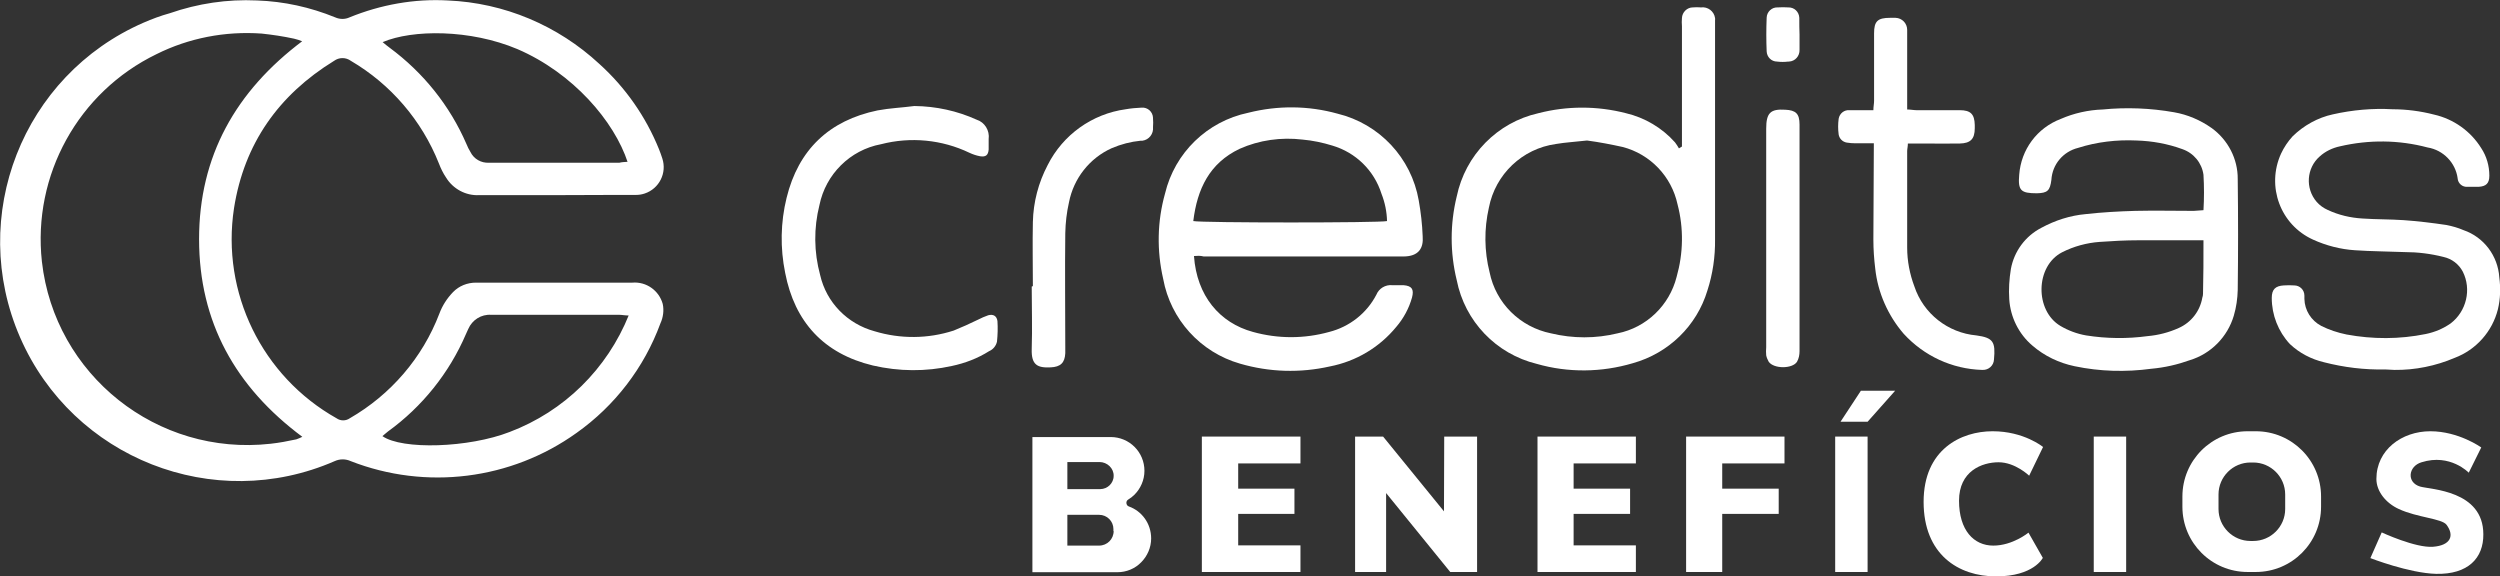
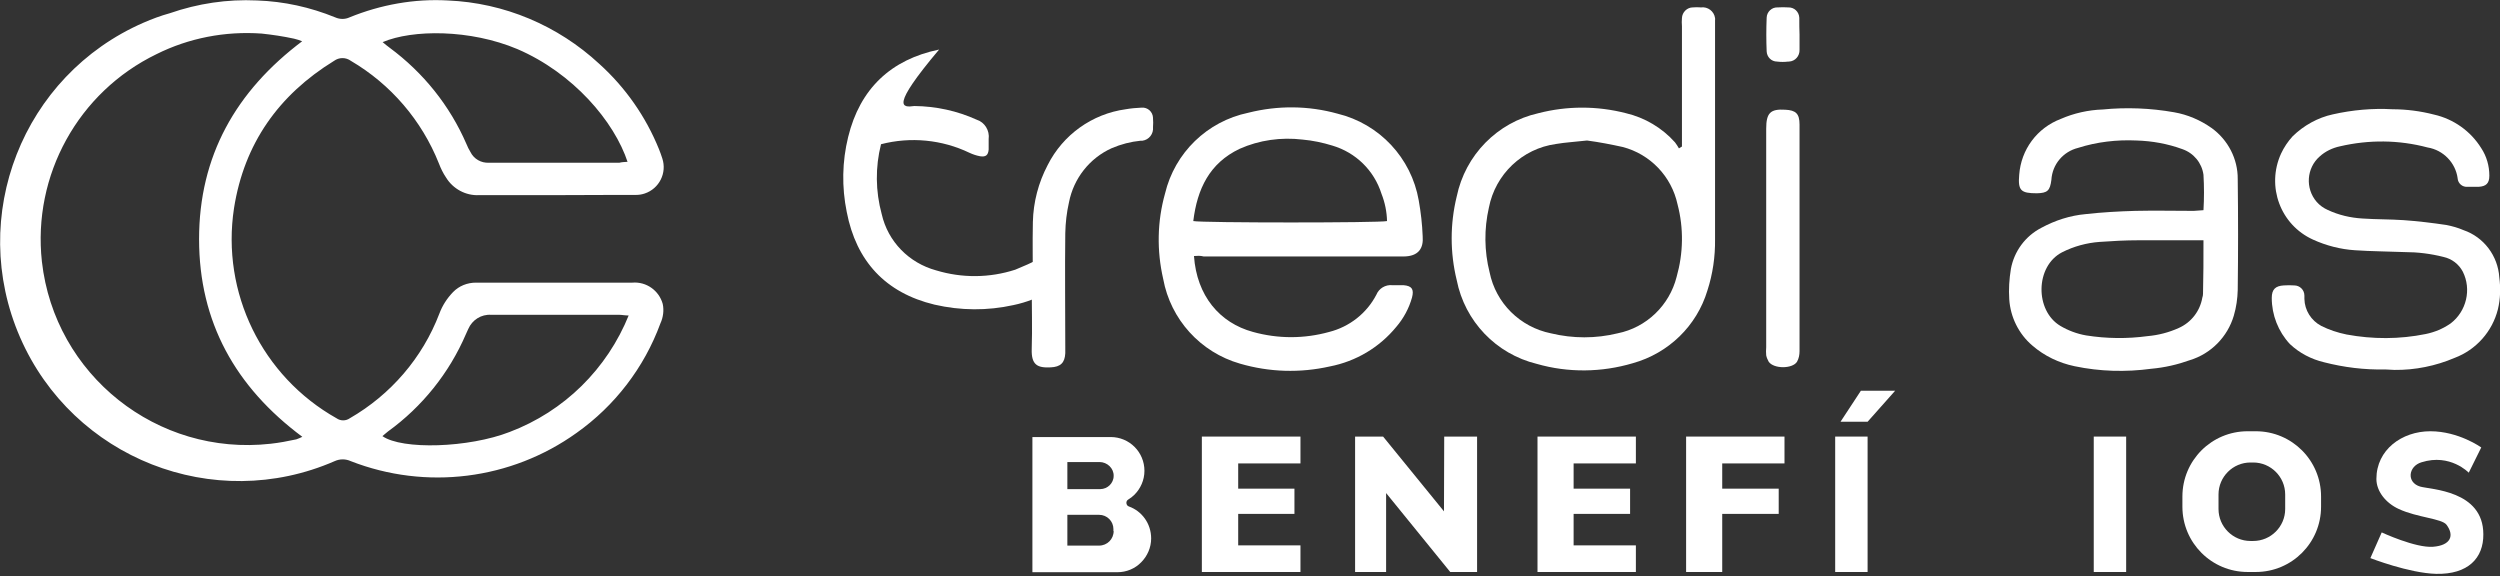
<svg xmlns="http://www.w3.org/2000/svg" version="1.1" id="uuid-ef74b1c2-641e-4e06-85af-0ebb42a2205f" x="0px" y="0px" viewBox="0 0 1080 249" style="enable-background:new 0 0 1080 249;" xml:space="preserve">
  <rect x="0" y="0" width="1080" height="249" fill="#333333" stroke="none" />
  <style type="text/css">
	.st0{fill:#FFFFFF;}
</style>
  <g>
    <path class="st0" d="M239.3,84.3h-32.3c-5.8,0.3-11.3-2.7-14.3-7.6c-1.3-1.9-2.3-4-3.1-6.1c-7.4-18.6-20.8-34.2-38-44.3   c-2.2-1.6-5.1-1.6-7.3,0C120.4,41,105.5,62,101.1,89.9c-5.6,36.5,12.1,72.7,44.3,90.8c1.7,1.2,4,1.2,5.7,0   c17.7-10.2,31.4-26.1,38.7-45.2c1.3-3.5,3.3-6.6,5.9-9.3c2.6-2.7,6.2-4.1,9.9-4.1h67.6c6-0.5,11.5,3.4,13.1,9.2   c0.6,2.8,0.2,5.8-1,8.4c-7,19.1-19.7,35.6-36.2,47.3c-28.3,20.3-65.1,24.9-97.6,12.2c-2.2-1-4.7-1-6.9,0   C92.4,222,31.5,198,8.7,145.8c-22.8-52.3,1-113.2,53.3-136c3.7-1.6,7.4-3,11.4-4.1c12.1-4.2,24.8-6.1,37.6-5.5   c11.7,0.4,23,2.9,33.8,7.3c2,0.9,4.3,0.9,6.2,0c13.5-5.5,28-8.1,42.4-7.3c24.4,1,47.6,10.8,65.5,27.4   c11.3,10.2,20.1,22.8,25.8,36.9c0.5,1.3,1,2.6,1.4,3.9c2.1,6.3-1.3,13.1-7.6,15.2c-1.2,0.4-2.4,0.6-3.6,0.6h-6.9L239.3,84.3   L239.3,84.3z M130.7,17.9c-1.2-0.5-2.4-0.9-3.7-1.2c-4.6-1-9.3-1.7-14-2.2c-15.7-1.1-31.4,1.9-45.4,8.9C33.8,39.8,14,75.7,18.1,113   c5.5,49,49.8,84.2,98.8,78.7c3.7-0.4,7.4-1.1,11.1-1.9c0.9-0.3,1.8-0.7,2.6-1.1C101.7,167.2,86,139.1,86,103.3s15.8-63.9,44.7-85.6   L130.7,17.9L130.7,17.9z M271.8,136.3c-1.9,0-3.1-0.3-4.2-0.3h-55.4c-4.3-0.3-8.2,2.2-9.9,6.1l-1,2.2   c-7.2,16.8-18.9,31.4-33.7,42.1c-0.8,0.6-1.5,1.3-2.4,2c8.5,6,37.3,5.1,55-1.8c23.5-8.9,42.1-27.2,51.5-50.6v0.2H271.8z    M271.2,70.2c-5.8-17.8-23.7-38.7-47.7-49c-20.4-8.6-45.3-8.5-58.2-3c1.1,0.9,2,1.7,3,2.4c14.6,10.8,26,25,33.2,41.6   c0.5,1.2,1,2.3,1.7,3.4c1.5,3.1,4.7,4.9,8.1,4.7h56.3c1.1-0.3,2.2-0.3,3.6-0.4L271.2,70.2L271.2,70.2z" />
    <path class="st0" d="M726.6,63.3V11.3c-0.1-1.1-0.1-2.3,0-3.5c0.1-2.5,2.2-4.6,4.7-4.6c1.1-0.1,2.3-0.1,3.5,0   c3-0.4,5.7,1.7,6.1,4.6c0,0.3,0.1,0.6,0,0.9v94.7c0.1,7.5-1,15-3.3,22.1c-4.6,15.3-16.8,27.1-32.2,31.4c-13.5,4-27.9,4.2-41.5,0.3   c-17.6-4.3-31.1-18.4-34.6-36.2c-2.9-11.9-2.9-24.2,0-36.1c3.7-17.9,17.5-32,35.3-36c12.4-3.2,25.4-3.2,37.8,0   c8.1,1.9,15.6,6.3,21.2,12.6c0.6,0.8,1.2,1.7,1.7,2.6L726.6,63.3z M685.6,60.7c-5.2,0.6-9.3,0.8-13.4,1.5   c-14.6,2-26.2,13.1-29,27.5c-2.1,9.2-2,18.8,0.3,27.9c2.7,13.4,13.2,23.7,26.5,26.4c9.5,2.3,19.4,2.3,28.8,0   c12.5-2.5,22.4-12.1,25.5-24.4c2.9-10.2,3.1-21,0.4-31.3c-2.6-12.1-11.8-21.7-23.7-24.8C696,62.4,690.9,61.4,685.6,60.7L685.6,60.7   z" />
    <path class="st0" d="M515.8,110.6c1.2,17.2,11.1,28.9,25.5,32.8c10.8,3,22.1,3,32.9,0c8.7-2.2,16.2-8,20.4-16.1   c1.1-2.7,3.9-4.4,6.9-4.1h4.8c3.7,0.3,4.6,1.8,3.7,5.3c-1.3,4.7-3.7,9.1-6.8,12.7c-7.3,8.9-17.4,14.9-28.7,17.1   c-12.9,2.9-26.1,2.5-38.8-1.2c-17.1-4.9-30-19.1-33.2-36.6c-2.8-12.2-2.6-24.8,0.8-36.9c4.2-17.6,18.2-31.2,36-34.9   c12.7-3.2,25.9-3.1,38.5,0.4c18.1,4.4,31.9,19.1,35.1,37.5c0.9,5.1,1.5,10.2,1.7,15.5c0.4,5-1.6,8.7-8.4,8.7H520   C518.5,110.4,517.3,110.5,515.8,110.6L515.8,110.6z M515.5,95.5c3.7,0.8,80.9,0.8,83.7,0c-0.1-4-0.9-8-2.4-11.8   c-3.2-10.1-11.1-17.8-21.2-20.8c-4.2-1.3-8.5-2.2-12.9-2.6c-9.2-1.1-18.7,0.2-27.2,4C522.5,70.5,517.2,81.6,515.5,95.5L515.5,95.5z" />
    <path class="st0" d="M951.9,90.8c0.3-5.1,0.3-10.2,0-15.3c-0.7-5.1-4.2-9.4-9.2-11.1c-6.3-2.3-13-3.5-19.7-3.7   c-8.5-0.4-17.2,0.6-25.3,3.2c-6.4,1.6-11.1,7.1-11.5,13.8c-0.6,4.7-1.7,5.7-6.3,5.8c-6.9,0-8.2-1.2-7.6-8   c0.8-10.9,7.7-20.2,17.9-24.1c5.7-2.5,12-3.9,18.2-4.1c10.2-1,20.6-0.6,30.8,1.2c5.8,1,11.4,3.4,16.2,6.8   c7.1,5.1,11.4,13.4,11.3,22.1c0.2,16,0.2,32,0,47.9c-0.1,3.7-0.6,7.4-1.7,11.1c-2.7,9.1-9.8,16.4-19,19.2   c-5.3,1.9-10.9,3.2-16.6,3.7c-11.1,1.5-22.3,1.2-33.2-1.1c-6.7-1.4-13-4.4-18.2-8.9c-5.9-5-9.5-12.3-10-20c-0.3-4.4,0-8.7,0.7-13.1   c1.4-7.6,6.2-14.2,13.2-17.8c5.9-3.2,12.4-5.3,19.1-5.9c7.1-0.8,14.3-1.2,21.4-1.4c8.4-0.2,16.9,0,25.3,0L951.9,90.8L951.9,90.8z    M951.9,103.8h-28.1c-5.5,0-11.1,0.3-16.7,0.7c-5.6,0.4-11.2,1.9-16.3,4.5c-11.6,6-11.8,25.2-0.7,31.8c3.4,2,7.1,3.4,11.1,4.1   c8.8,1.4,17.8,1.5,26.6,0.3c4.6-0.4,9.2-1.6,13.4-3.5c5.4-2.4,9.2-7.3,10.2-13.1c0.2-0.6,0.3-1.1,0.3-1.7   C951.9,119.4,951.9,111.9,951.9,103.8L951.9,103.8L951.9,103.8z" />
    <path class="st0" d="M1030.4,159.6c-9,0.2-17.8-0.9-26.4-3.1c-5.5-1.3-10.7-4-14.8-7.9c-5-5.4-7.8-12.5-7.8-19.9   c0-3.7,1.6-5.2,5.2-5.4c1.5-0.1,3-0.1,4.5,0c2.4,0,4.4,1.9,4.4,4.4l0,0v1.4c0.1,4.9,2.9,9.4,7.3,11.7c3.4,1.7,7,2.9,10.9,3.7   c11.3,2.1,22.9,2.1,34.2-0.2c3.9-0.8,7.5-2.3,10.8-4.6c6.8-5.2,9.1-14.7,5.2-22.4c-1.7-3.2-4.7-5.5-8.3-6.3   c-5.5-1.4-11.2-2.1-16.8-2.1c-7.1-0.3-14.4-0.3-21.5-0.8c-6.2-0.4-12.4-2-18.1-4.6c-14.1-6.4-20.2-23-13.8-37.1   c1.3-2.8,3-5.3,5-7.5c4.8-4.7,10.9-8.1,17.4-9.5c8.4-1.9,17.2-2.7,25.8-2.2c6,0,12.1,0.8,17.9,2.3c8.4,1.9,15.8,7.1,20.4,14.5   c2.3,3.5,3.5,7.6,3.5,11.9c0,3.3-1.4,4.6-4.6,4.8h-4.8c-2.2,0.2-4.1-1.4-4.3-3.6v-0.1c-0.9-6.7-6.2-12.2-13-13.3   c-12.4-3.3-25.3-3.4-37.8-0.5c-3.3,0.7-6.4,2.2-8.8,4.4c-5.7,5-6.3,13.8-1.3,19.6c1.3,1.5,3,2.7,4.8,3.5c4.7,2.2,9.8,3.4,15.1,3.7   c5.8,0.4,11.8,0.3,17.7,0.7c5.8,0.4,12.5,1.2,18.5,2.1c2.5,0.5,5,1.2,7.3,2.2c8.8,3,14.9,11.1,15.5,20.4c0.6,4.6,0.5,9.2-0.6,13.8   c-2.4,9.6-9.4,17.5-18.7,21c-8.2,3.5-17.1,5.3-26,5.2L1030.4,159.6L1030.4,159.6z" />
-     <path class="st0" d="M395,45.8c9.4,0.1,18.5,2.1,26.9,5.9c3.5,1.1,5.7,4.7,5.2,8.4v4.5c-0.2,2.4-1.2,3.3-3.7,2.9   c-1.6-0.3-3.1-0.8-4.6-1.5c-11.9-5.7-25.4-7-38.2-3.7c-13.4,2.5-23.9,13-26.6,26.3c-2.5,9.9-2.4,20.3,0.3,30.2   c2.7,11.9,11.8,21.1,23.5,24.3c11.2,3.4,23.1,3.3,34.2-0.3c3.5-1.4,7-3,10.5-4.7c1.4-0.7,2.9-1.4,4.4-1.9c2.2-0.6,3.7,0.3,4,2.5   c0.2,3,0.1,6-0.2,8.9c-0.4,1.8-1.7,3.4-3.4,4.1c-4.9,3.1-10.4,5.2-16.1,6.4c-11.3,2.5-22.8,2.4-34.1-0.2   c-21.2-5.1-33.8-18.8-37.9-40c-2.2-10.8-2-21.8,0.6-32.4c5.1-20.9,18.5-33.5,39.3-37.8C384.4,46.7,389.8,46.5,395,45.8L395,45.8z" />
-     <path class="st0" d="M809.5,61.9h-8c-1.2,0-2.5-0.1-3.7-0.3c-1.8-0.3-3.2-1.7-3.5-3.5c-0.3-2.3-0.3-4.5,0-6.8   c0.4-2.3,2.4-3.9,4.7-3.7h10.3c0-1.5,0.3-2.8,0.3-4V14.4c0-5.2,1.5-6.7,6.9-6.7h2.4c2.8,0.1,5,2.4,5,5.2l0,0v34.4   c1.5,0,2.8,0.3,4,0.3h18.7c4.7,0,6.4,1.7,6.5,6.4v1.4c0,4.7-1.9,6.5-6.5,6.6c-4.6,0.1-10.2,0-15.3,0h-7.1c0,1.4-0.3,2.3-0.3,3.3   V107c0,5.7,1.1,11.4,3.1,16.7c3.9,11.8,14.5,20.1,26.8,21.2c7.3,1,8.3,2.8,7.6,10.4c-0.1,2.6-2.3,4.6-4.9,4.5h-0.3   c-12.9-0.4-25-6-33.8-15.6c-6.8-7.9-11.2-17.8-12.3-28.2c-0.5-4.1-0.8-8.2-0.8-12.5L809.5,61.9L809.5,61.9z" />
+     <path class="st0" d="M395,45.8c9.4,0.1,18.5,2.1,26.9,5.9c3.5,1.1,5.7,4.7,5.2,8.4v4.5c-0.2,2.4-1.2,3.3-3.7,2.9   c-1.6-0.3-3.1-0.8-4.6-1.5c-11.9-5.7-25.4-7-38.2-3.7c-2.5,9.9-2.4,20.3,0.3,30.2   c2.7,11.9,11.8,21.1,23.5,24.3c11.2,3.4,23.1,3.3,34.2-0.3c3.5-1.4,7-3,10.5-4.7c1.4-0.7,2.9-1.4,4.4-1.9c2.2-0.6,3.7,0.3,4,2.5   c0.2,3,0.1,6-0.2,8.9c-0.4,1.8-1.7,3.4-3.4,4.1c-4.9,3.1-10.4,5.2-16.1,6.4c-11.3,2.5-22.8,2.4-34.1-0.2   c-21.2-5.1-33.8-18.8-37.9-40c-2.2-10.8-2-21.8,0.6-32.4c5.1-20.9,18.5-33.5,39.3-37.8C384.4,46.7,389.8,46.5,395,45.8L395,45.8z" />
    <path class="st0" d="M446.2,123.6c0-9.2-0.2-18.5,0-27.7c0.2-8.6,2.4-17,6.4-24.6c6.6-13.1,19.2-22.1,33.7-24.1   c2.3-0.4,4.6-0.6,6.9-0.7c2.6-0.2,4.8,1.8,4.9,4.4v0.3c0.1,1.2,0.1,2.4,0,3.7c0.3,2.9-1.7,5.5-4.6,5.9h-0.8   c-4.2,0.4-8.4,1.5-12.4,3.2c-9.6,4.3-16.5,13.1-18.5,23.4c-1,4.4-1.5,8.8-1.6,13.4c-0.2,16.3,0,32.7,0,49v2.8   c-0.2,4.2-2.1,5.9-6.3,6.1c-5.8,0.3-8.4-1.1-8.2-7.9c0.3-9.1,0-18.1,0-27L446.2,123.6L446.2,123.6z" />
    <path class="st0" d="M777.4,103.1v48.6c0,1.6-0.3,3.2-1.1,4.6c-2,3.1-10,3.1-12.2,0c-0.5-0.9-0.9-1.8-1.1-2.8   c-0.1-1.1-0.1-2.3,0-3.5V55.6c0-6.8,1.8-8.6,8.2-8.2c4.6,0.2,6.2,1.7,6.2,6.4L777.4,103.1L777.4,103.1z" />
    <path class="st0" d="M777.4,14.9v6.6c0.1,2.7-1.9,5-4.6,5.1h-0.3c-1.6,0.2-3.2,0.2-4.8,0c-2.5,0-4.4-2-4.5-4.4   c-0.2-4.8-0.2-9.6,0-14.6c0.1-2.5,2.2-4.5,4.7-4.4h0.1c1.5-0.1,3-0.1,4.5,0c2.6-0.1,4.7,1.9,4.8,4.5v0.3   C777.3,10.4,777.3,12.7,777.4,14.9L777.4,14.9L777.4,14.9z" />
  </g>
  <g>
    <polygon class="st0" points="519.2,247.1 561.8,247.1 561.8,235.6 534.9,235.6 534.9,222 559.2,222 559.2,211.1 534.9,211.1    534.9,200.2 561.8,200.2 561.8,188.6 519.2,188.6" />
    <polygon class="st0" points="664.2,247.1 706.7,247.1 706.7,235.6 679.8,235.6 679.8,222 704.2,222 704.2,211.1 679.8,211.1    679.8,200.2 706.7,200.2 706.7,188.6 664.2,188.6" />
    <polygon class="st0" points="728.4,247.1 744,247.1 744,222 768.4,222 768.4,211.1 744,211.1 744,200.2 770.9,200.2 770.9,188.6    728.4,188.6" />
    <rect x="792.8" y="188.6" class="st0" width="14" height="58.5" />
    <rect x="904.5" y="188.6" class="st0" width="14" height="58.5" />
    <polygon class="st0" points="795.1,182.2 806.8,182.2 818.7,168.8 803.9,168.8" />
    <polygon class="st0" points="623.8,220.9 597.5,188.6 585.4,188.6 585.4,247.1 598.8,247.1 598.8,213 626.5,247.1 638.1,247.1    638.1,188.6 623.9,188.6" />
    <path class="st0" d="M487.7,218.8c-0.7-0.2-1.1-0.9-1.1-1.6c0-0.6,0.3-1.1,0.8-1.4c1-0.6,1.9-1.3,2.7-2.1c2.6-2.6,4.3-6.3,4.3-10.3   c0-8.1-6.5-14.6-14.6-14.6H446c0,0,0,0,0,0v58.4c0,0,0,0,0,0h36.7c4,0,7.7-1.6,10.3-4.3c2.6-2.6,4.3-6.3,4.3-10.3   C497.3,226.2,493.3,220.8,487.7,218.8L487.7,218.8z M461.1,199.6C461.1,199.6,461.1,199.6,461.1,199.6l13.9,0c3.3,0,6.2,2.7,6.1,6   c0,1.6-0.7,3-1.7,4s-2.5,1.7-4.1,1.7h-14.2c0,0,0,0,0,0L461.1,199.6L461.1,199.6z M481.1,229.4c0,3.5-2.8,6.3-6.3,6.3h-13.7   c0,0,0,0,0,0v-13.3c0,0,0,0,0,0h13.7c3.5,0,6.2,2.8,6.2,6.2V229.4L481.1,229.4z" />
-     <path class="st0" d="M863.4,199.7c7.2,0,13.2,5.8,13.2,5.8l6-12.4c0,0-8.2-6.8-21.8-6.8s-29.8,7.8-29.8,30.5s15,32.2,31.3,32.2   s20.2-8,20.2-8l-6.2-10.9c0,0-6.8,5.6-15.2,5.6s-14.8-6.6-14.8-19.4S856.2,199.7,863.4,199.7L863.4,199.7z" />
    <path class="st0" d="M974.5,186.3H971c-15.6,0-28.2,12.6-28.2,28.2v4.4c0,15.6,12.6,28.2,28.2,28.2h3.5c15.6,0,28.2-12.6,28.2-28.2   v-4.4C1002.7,198.9,990.1,186.3,974.5,186.3z M987.2,219.9c0,7.6-6.2,13.8-13.8,13.8h-1.2c-7.6,0-13.8-6.2-13.8-13.8v-6.3   c0-7.6,6.2-13.8,13.8-13.8h1.2c7.6,0,13.8,6.2,13.8,13.8V219.9z" />
    <path class="st0" d="M1045.5,210.2c-6-1.8-5.1-8.8,0.6-10.5c12.4-3.9,20.4,4.5,20.4,4.5l5.4-10.9c0,0-9.7-7-22-7s-23.3,8-23.3,20.6   c0,5.3,4,10.4,9.7,13c8,3.7,18.6,4.1,20.6,6.8c3.5,4.7,1.8,8.9-5.8,9.5s-22.2-6.2-22.2-6.2l-4.9,11.1c0,0,16.7,6.5,28.4,6.8   c13.8,0.3,20.5-6.8,20.4-17.1C1072.8,211.8,1050,211.5,1045.5,210.2L1045.5,210.2z" />
  </g>
</svg>